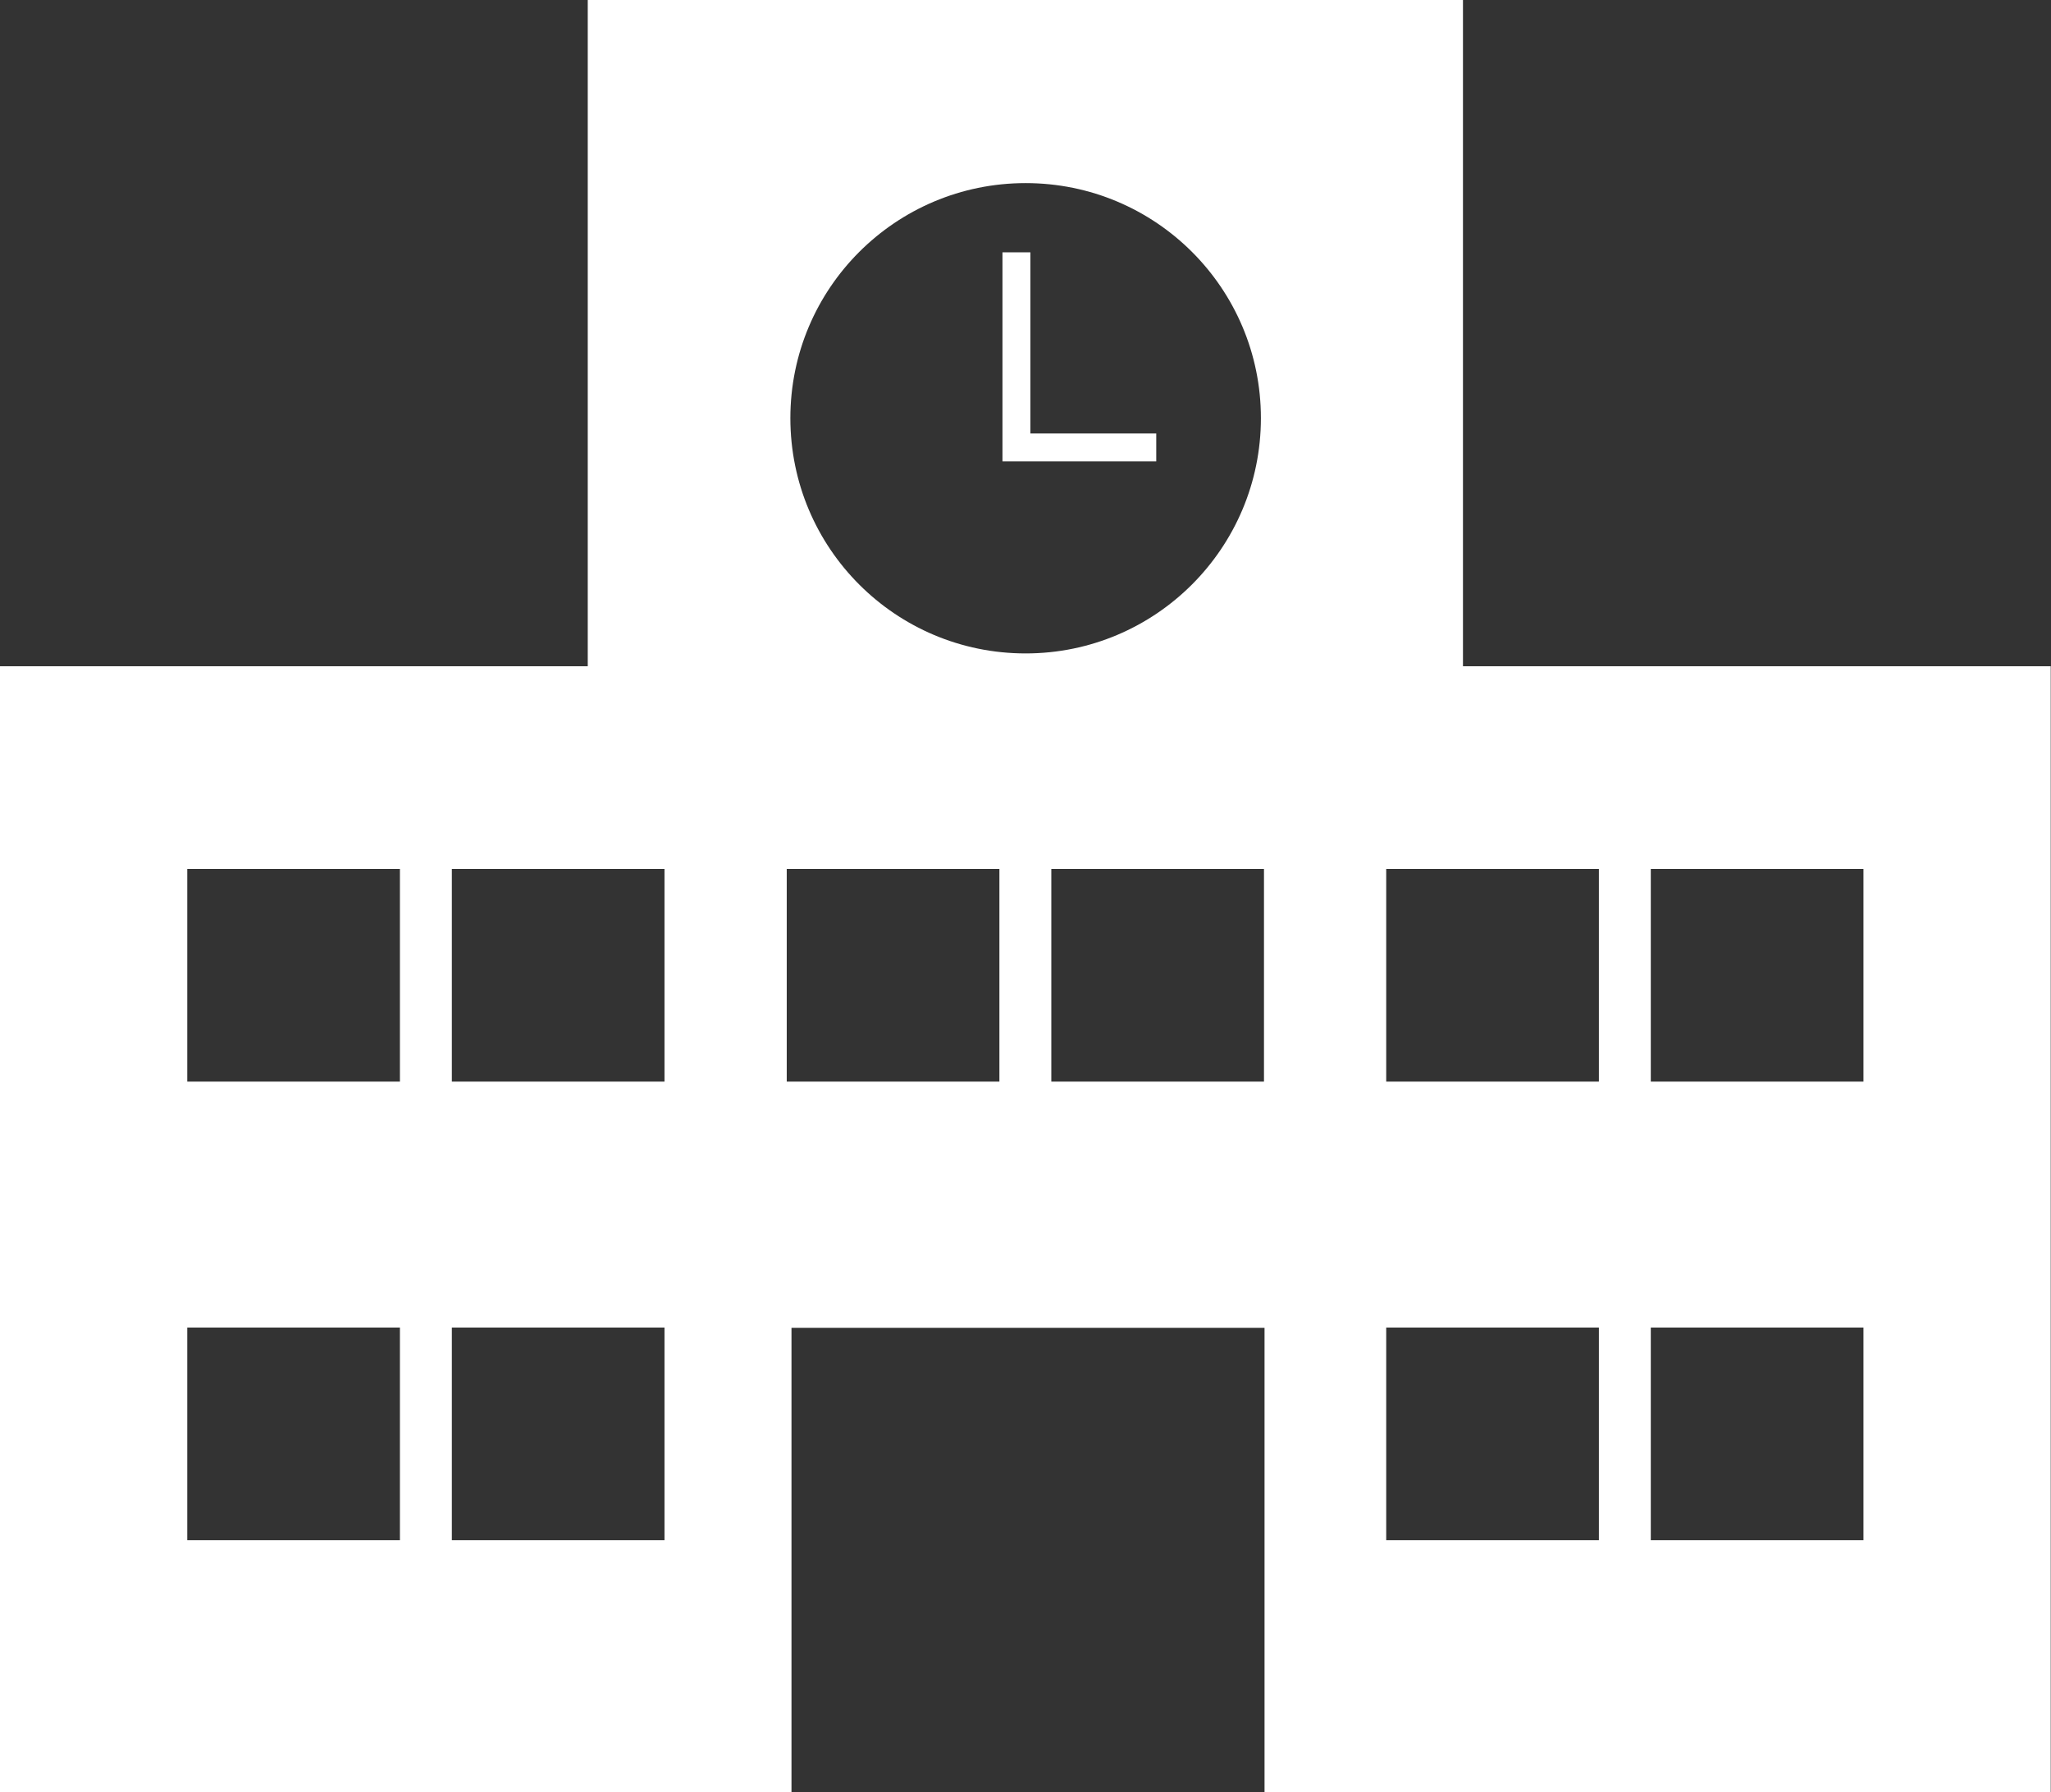
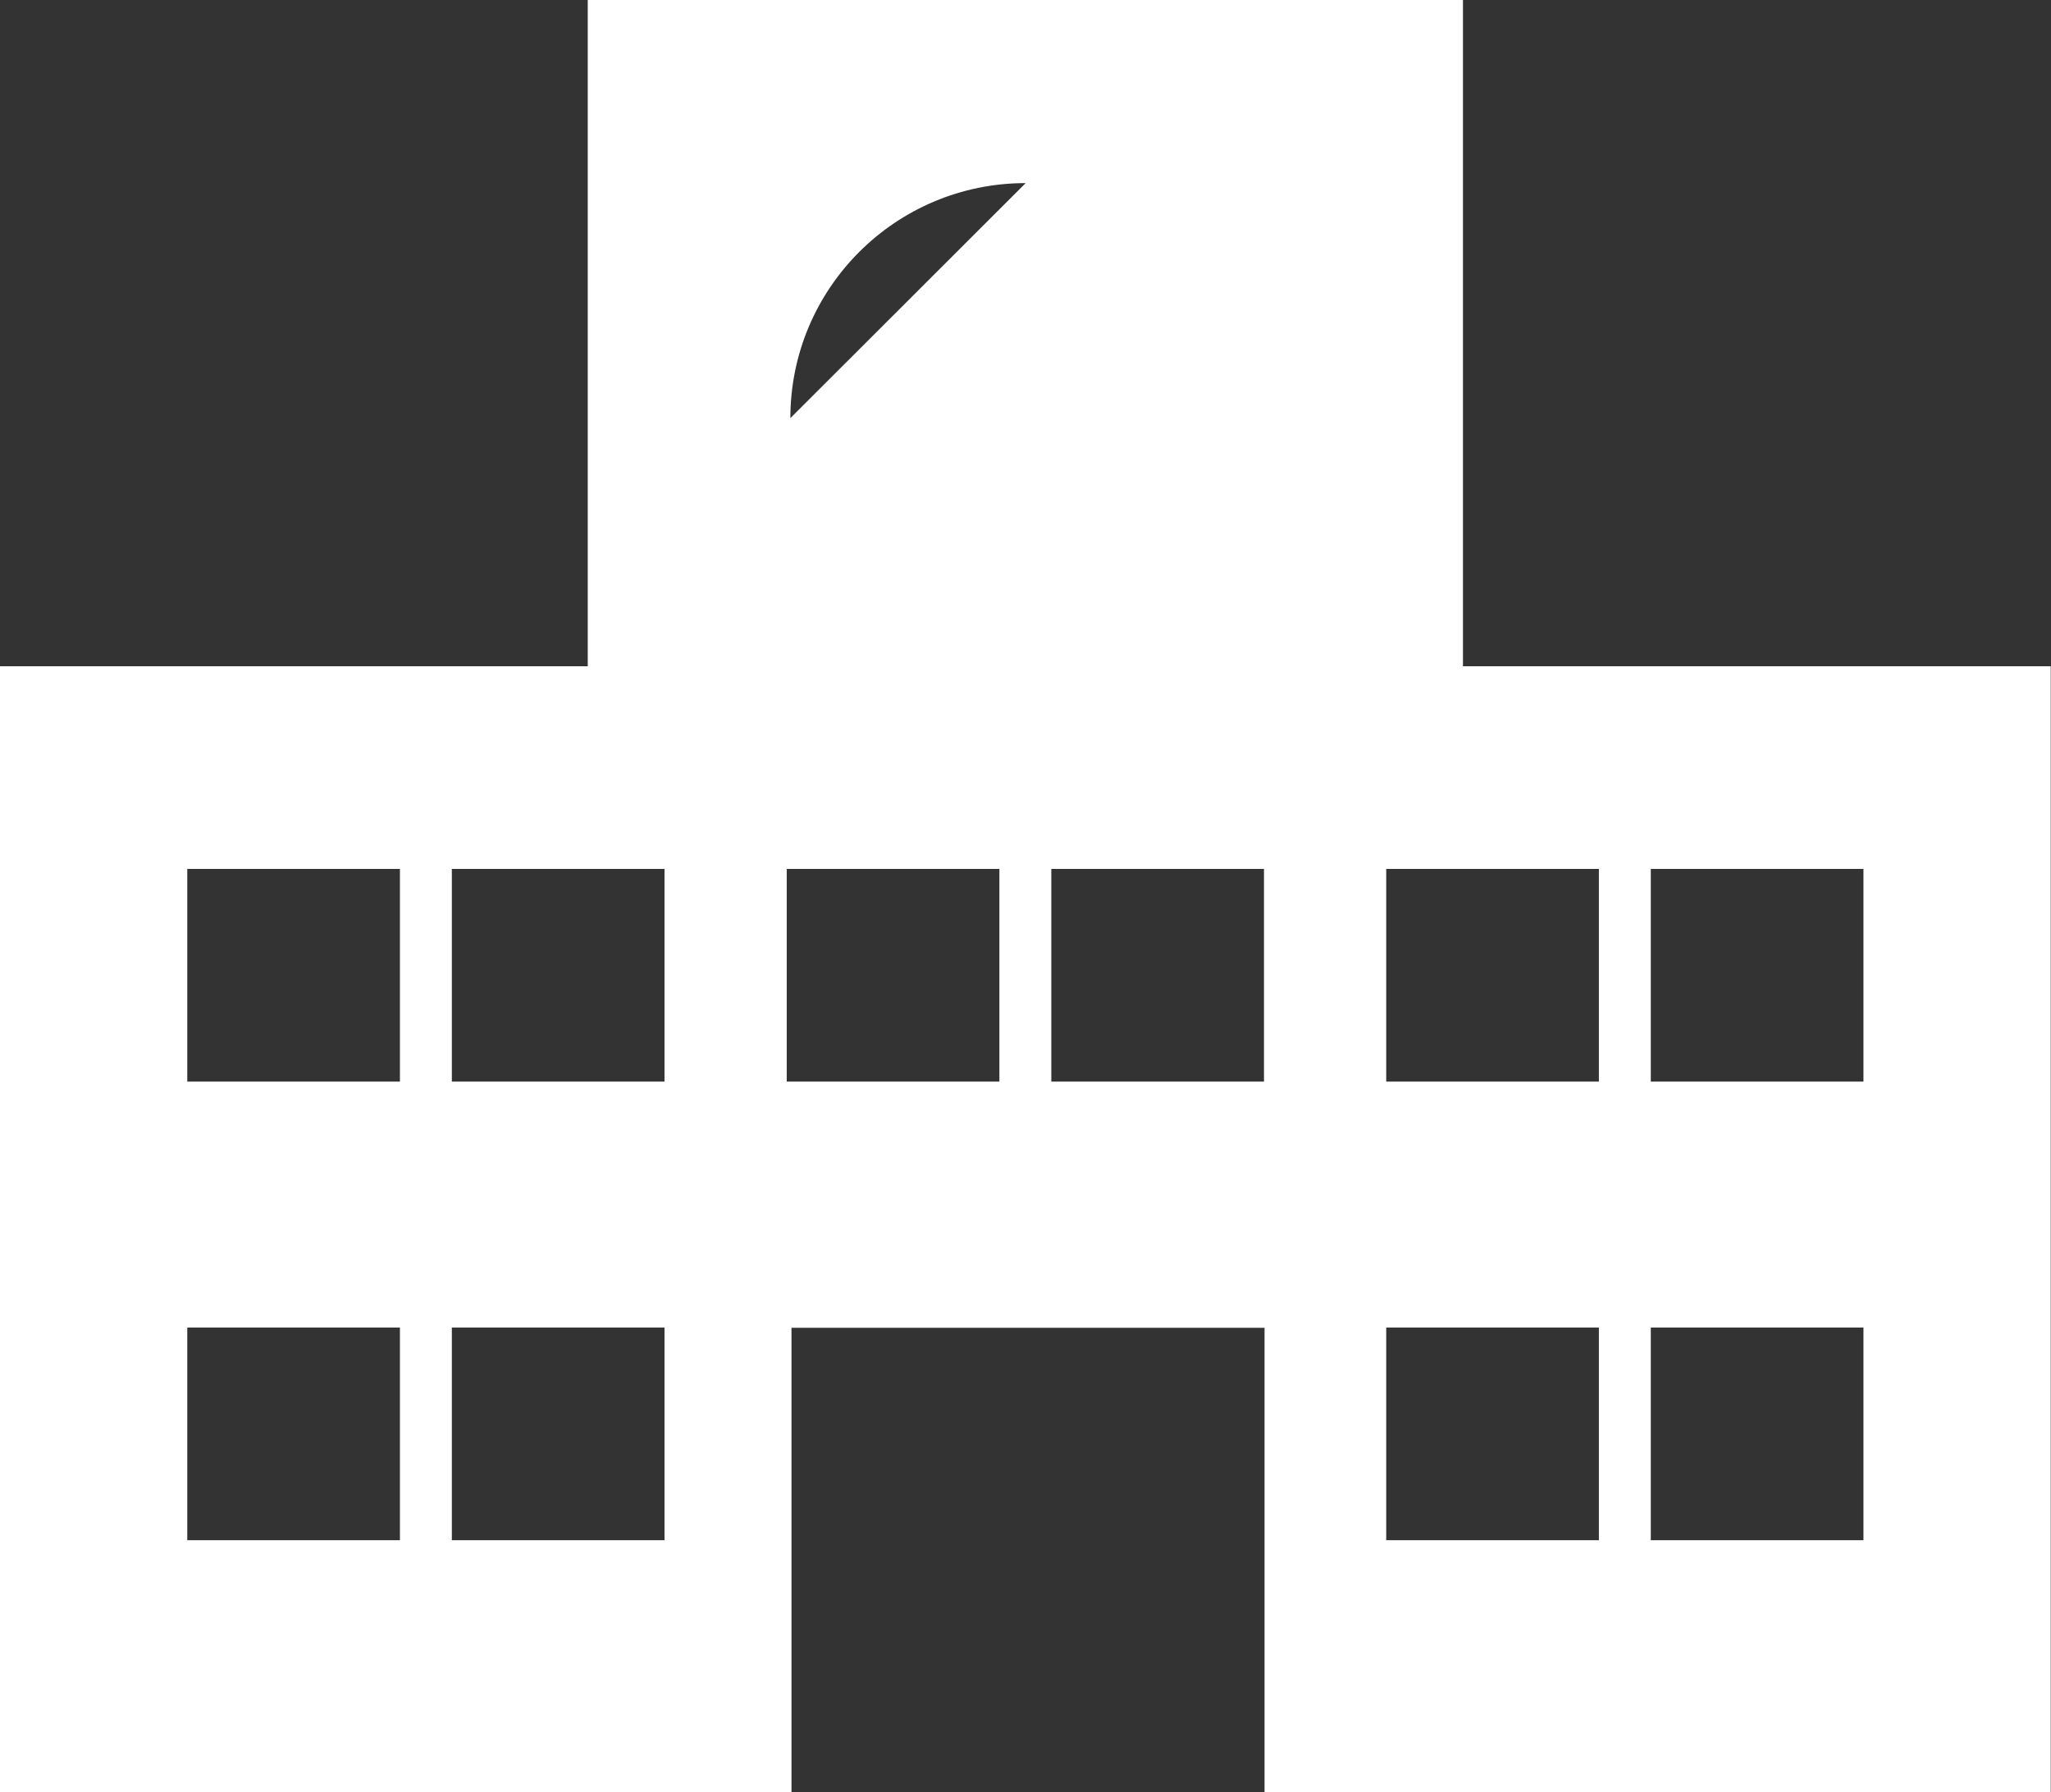
<svg xmlns="http://www.w3.org/2000/svg" id="_レイヤー_2" viewBox="0 0 73.49 64.2">
  <rect x="0" y="0" width="73.49" height="64.2" fill="#333333" stroke="none" />
  <defs>
    <style>.cls-1{fill:#fff;}</style>
  </defs>
  <g id="_レイヤー_1-2">
-     <path class="cls-1" d="M52.42,23.87V0h-31.36v23.87H0v40.33h28.36v-16.63h16.95v16.63h28.17V23.87h-21.06ZM14.33,55.18h-7.62v-7.62h7.62v7.62ZM14.33,38.75h-7.62v-7.62h7.62v7.62ZM23.81,55.18h-7.62v-7.62h7.62v7.62ZM23.81,38.75h-7.62v-7.62h7.62v7.62ZM35.81,38.75h-7.62v-7.62h7.62v7.62ZM28.32,14.98c0-4.65,3.77-8.42,8.43-8.42s8.43,3.77,8.43,8.42-3.77,8.43-8.43,8.43-8.43-3.77-8.43-8.43M45.29,38.75h-7.62v-7.62h7.62v7.62ZM57.29,55.18h-7.62v-7.62h7.62v7.62ZM57.29,38.75h-7.62v-7.62h7.62v7.62ZM66.77,55.18h-7.62v-7.62h7.62v7.62ZM66.77,38.75h-7.62v-7.62h7.62v7.62Z" />
-     <polygon class="cls-1" points="41.43 16.53 35.92 16.53 35.92 9.04 36.92 9.04 36.92 15.53 41.43 15.53 41.43 16.53" />
+     <path class="cls-1" d="M52.42,23.87V0h-31.36v23.87H0v40.33h28.36v-16.63h16.95v16.63h28.17V23.87h-21.06ZM14.33,55.18h-7.62v-7.62h7.62v7.62ZM14.33,38.75h-7.62v-7.62h7.62v7.62ZM23.81,55.18h-7.62v-7.62h7.62v7.62ZM23.81,38.75h-7.62v-7.62h7.62v7.62ZM35.81,38.75h-7.62v-7.62h7.62v7.62ZM28.32,14.98c0-4.65,3.77-8.42,8.43-8.42M45.29,38.75h-7.62v-7.62h7.62v7.62ZM57.29,55.18h-7.62v-7.62h7.62v7.62ZM57.29,38.75h-7.62v-7.62h7.62v7.62ZM66.77,55.18h-7.62v-7.62h7.62v7.62ZM66.77,38.75h-7.62v-7.62h7.62v7.62Z" />
  </g>
</svg>